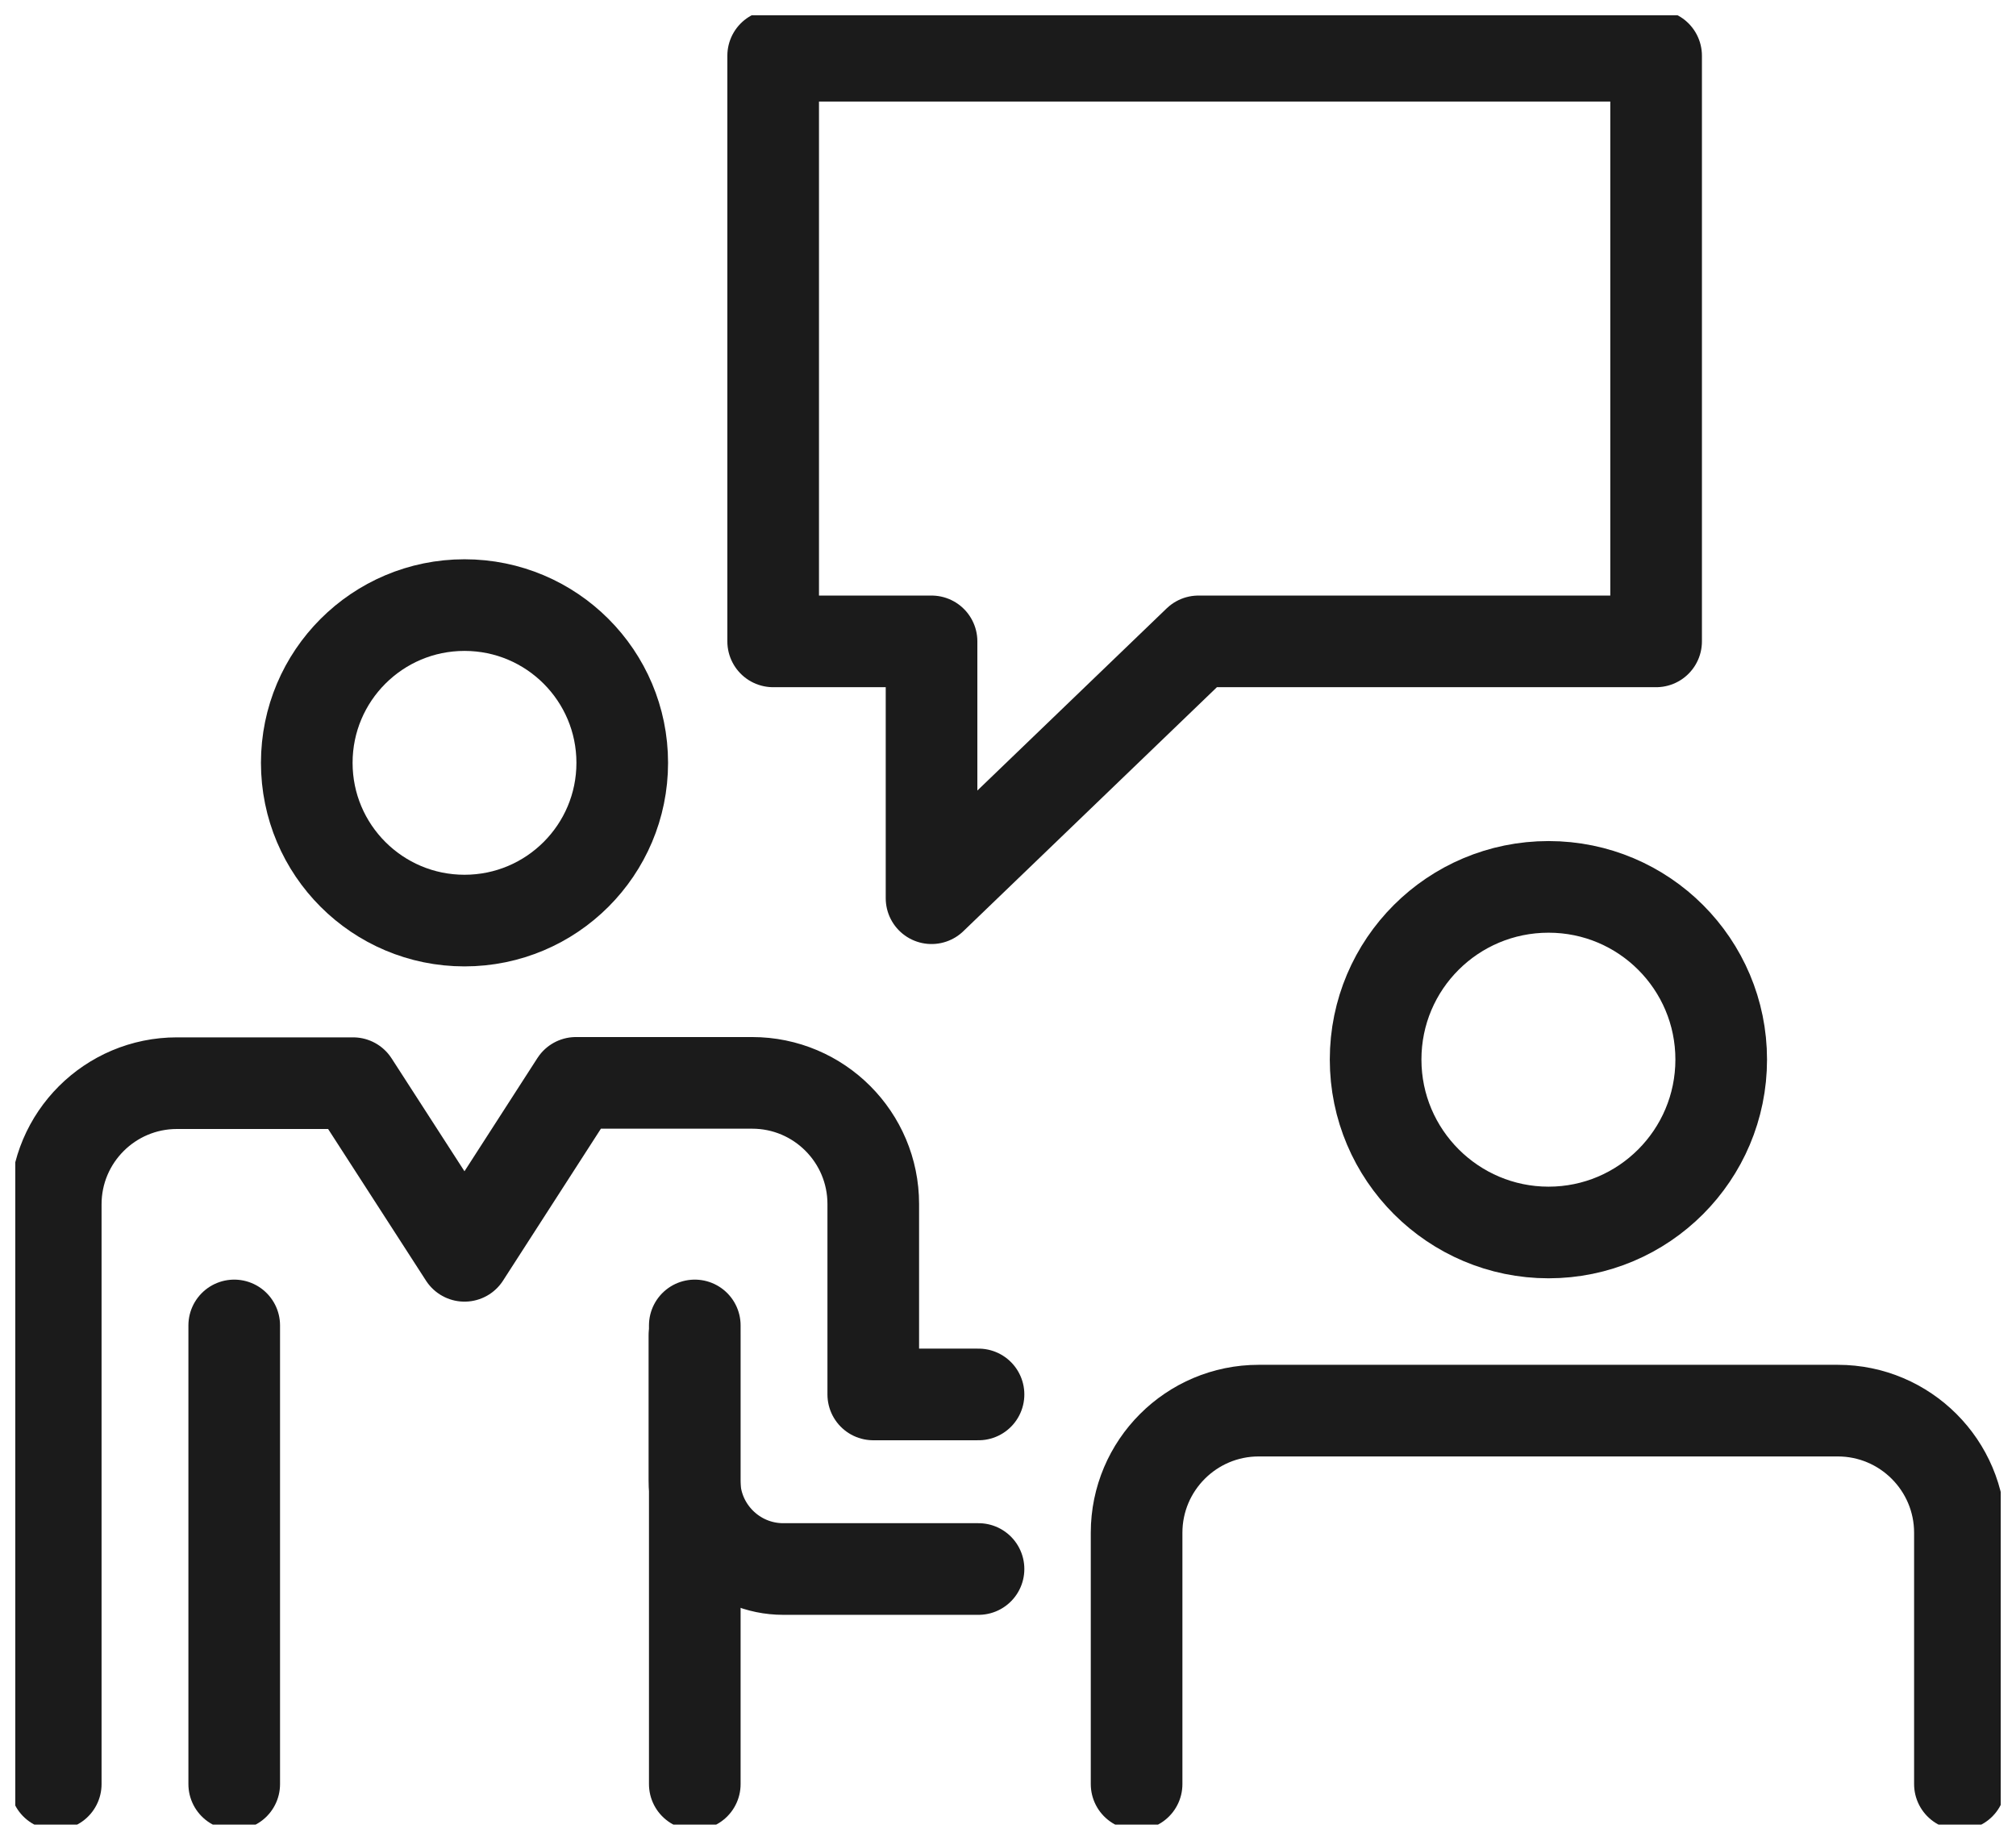
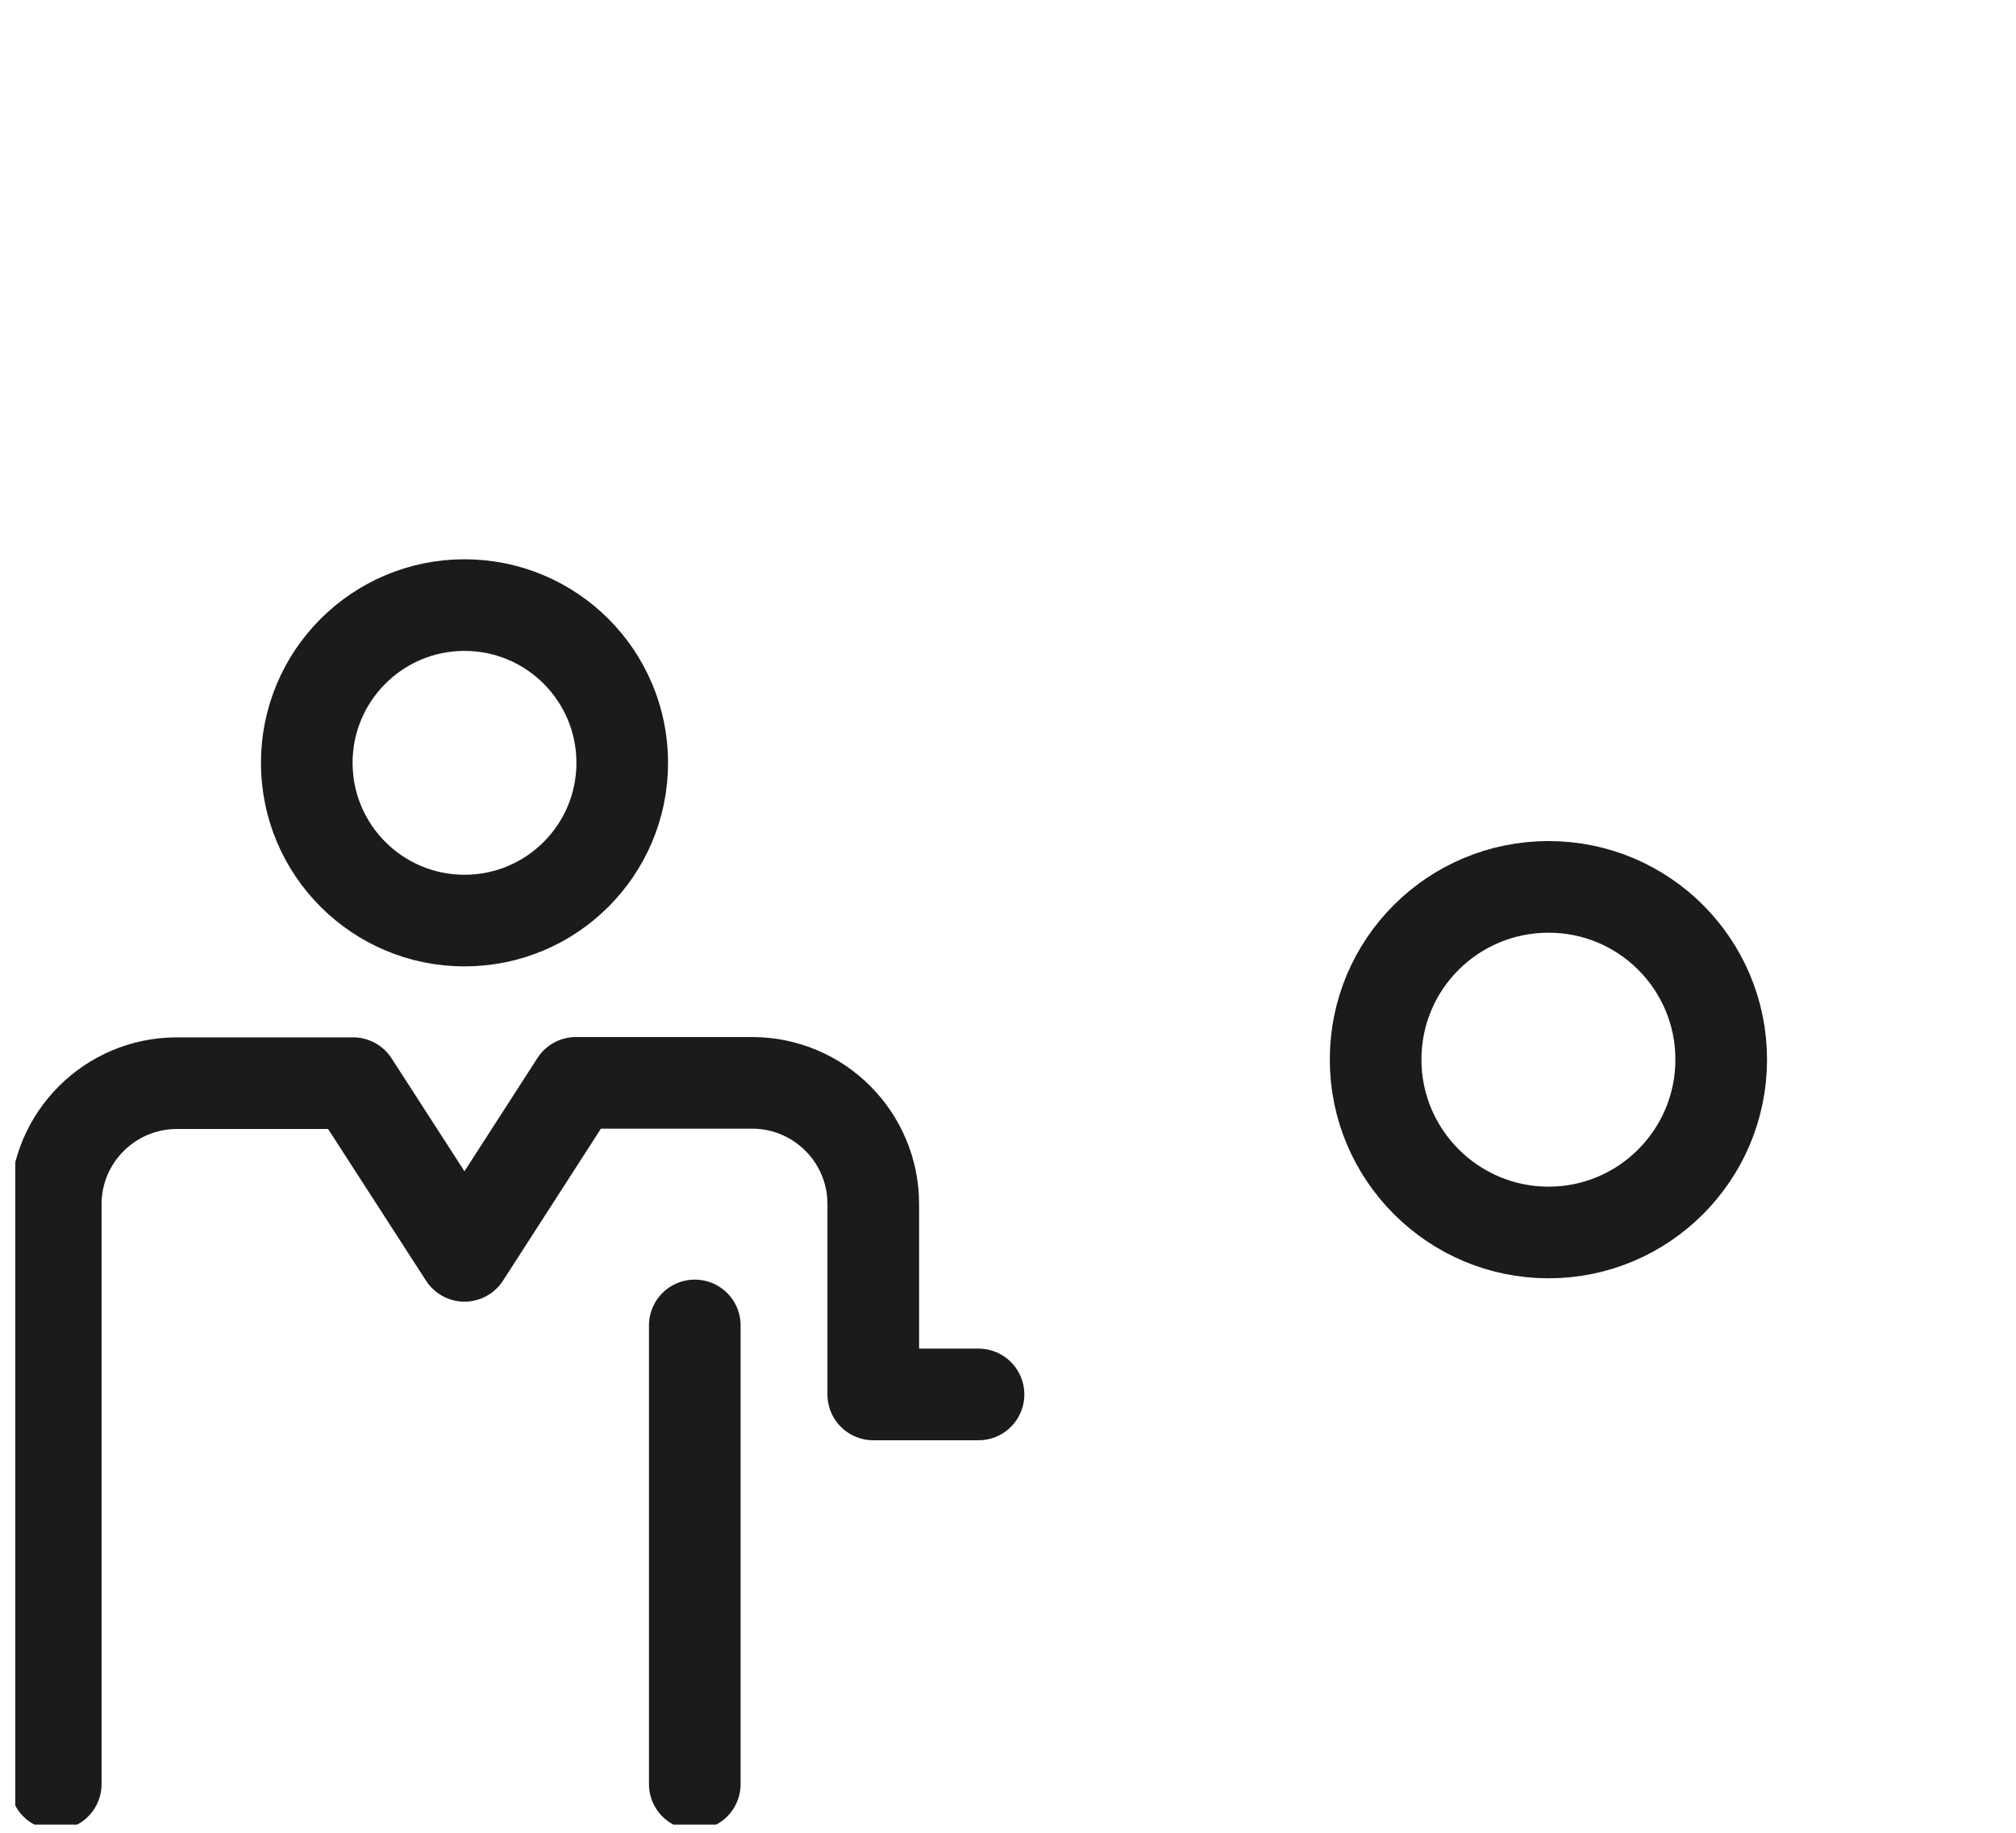
<svg xmlns="http://www.w3.org/2000/svg" width="66" height="60" viewBox="0 0 66 60" fill="none">
  <g clip-path="url(#clip0_2149_1147)">
-     <path d="M37.21 58.406V50.178C37.21 47.972 39.002 46.18 41.207 46.18H47.018H54.366H58.279H60.166C62.372 46.18 64.164 47.972 64.164 50.178V58.406" stroke="#1B1B1B" stroke-width="3" stroke-linecap="round" stroke-linejoin="round" />
    <path d="M56.349 34.686C56.349 37.814 53.815 40.348 50.697 40.348C47.58 40.348 45.035 37.814 45.035 34.686C45.035 31.558 47.569 29.034 50.697 29.034C53.825 29.034 56.349 31.568 56.349 34.686Z" stroke="#1B1B1B" stroke-width="3" stroke-linecap="round" stroke-linejoin="round" />
-     <path d="M25.312 20.997H30.497V29.405L39.235 20.997H54.218V1.825H25.312V20.997Z" stroke="#1B1B1B" stroke-width="3" stroke-linecap="round" stroke-linejoin="round" />
-     <path d="M7.668 58.406V43.391" stroke="#1B1B1B" stroke-width="3" stroke-linecap="round" stroke-linejoin="round" />
    <path d="M22.746 43.391V58.406" stroke="#1B1B1B" stroke-width="3" stroke-linecap="round" stroke-linejoin="round" />
    <path d="M20.371 24.973C20.371 27.825 18.06 30.137 15.207 30.137C12.355 30.137 10.043 27.825 10.043 24.973C10.043 22.121 12.355 19.809 15.207 19.809C18.06 19.809 20.371 22.121 20.371 24.973Z" stroke="#1B1B1B" stroke-width="3" stroke-linecap="round" stroke-linejoin="round" />
-     <path d="M32.035 51.365H25.641C24.04 51.365 22.736 50.061 22.736 48.46V43.72" stroke="#1B1B1B" stroke-width="3" stroke-linecap="round" stroke-linejoin="round" />
    <path d="M1.825 58.406V39.426C1.825 37.231 3.607 35.46 5.791 35.46H11.559L15.207 41.112L18.855 35.45H22.746H24.623C26.818 35.45 28.589 37.231 28.589 39.415V45.65H32.035" stroke="#1B1B1B" stroke-width="3" stroke-linecap="round" stroke-linejoin="round" />
  </g>
  <defs>
    <clipPath id="clip0_2149_1147">
      <rect width="65" height="59.232" fill="white" transform="translate(0.5 0.5)" />
    </clipPath>
  </defs>
</svg>